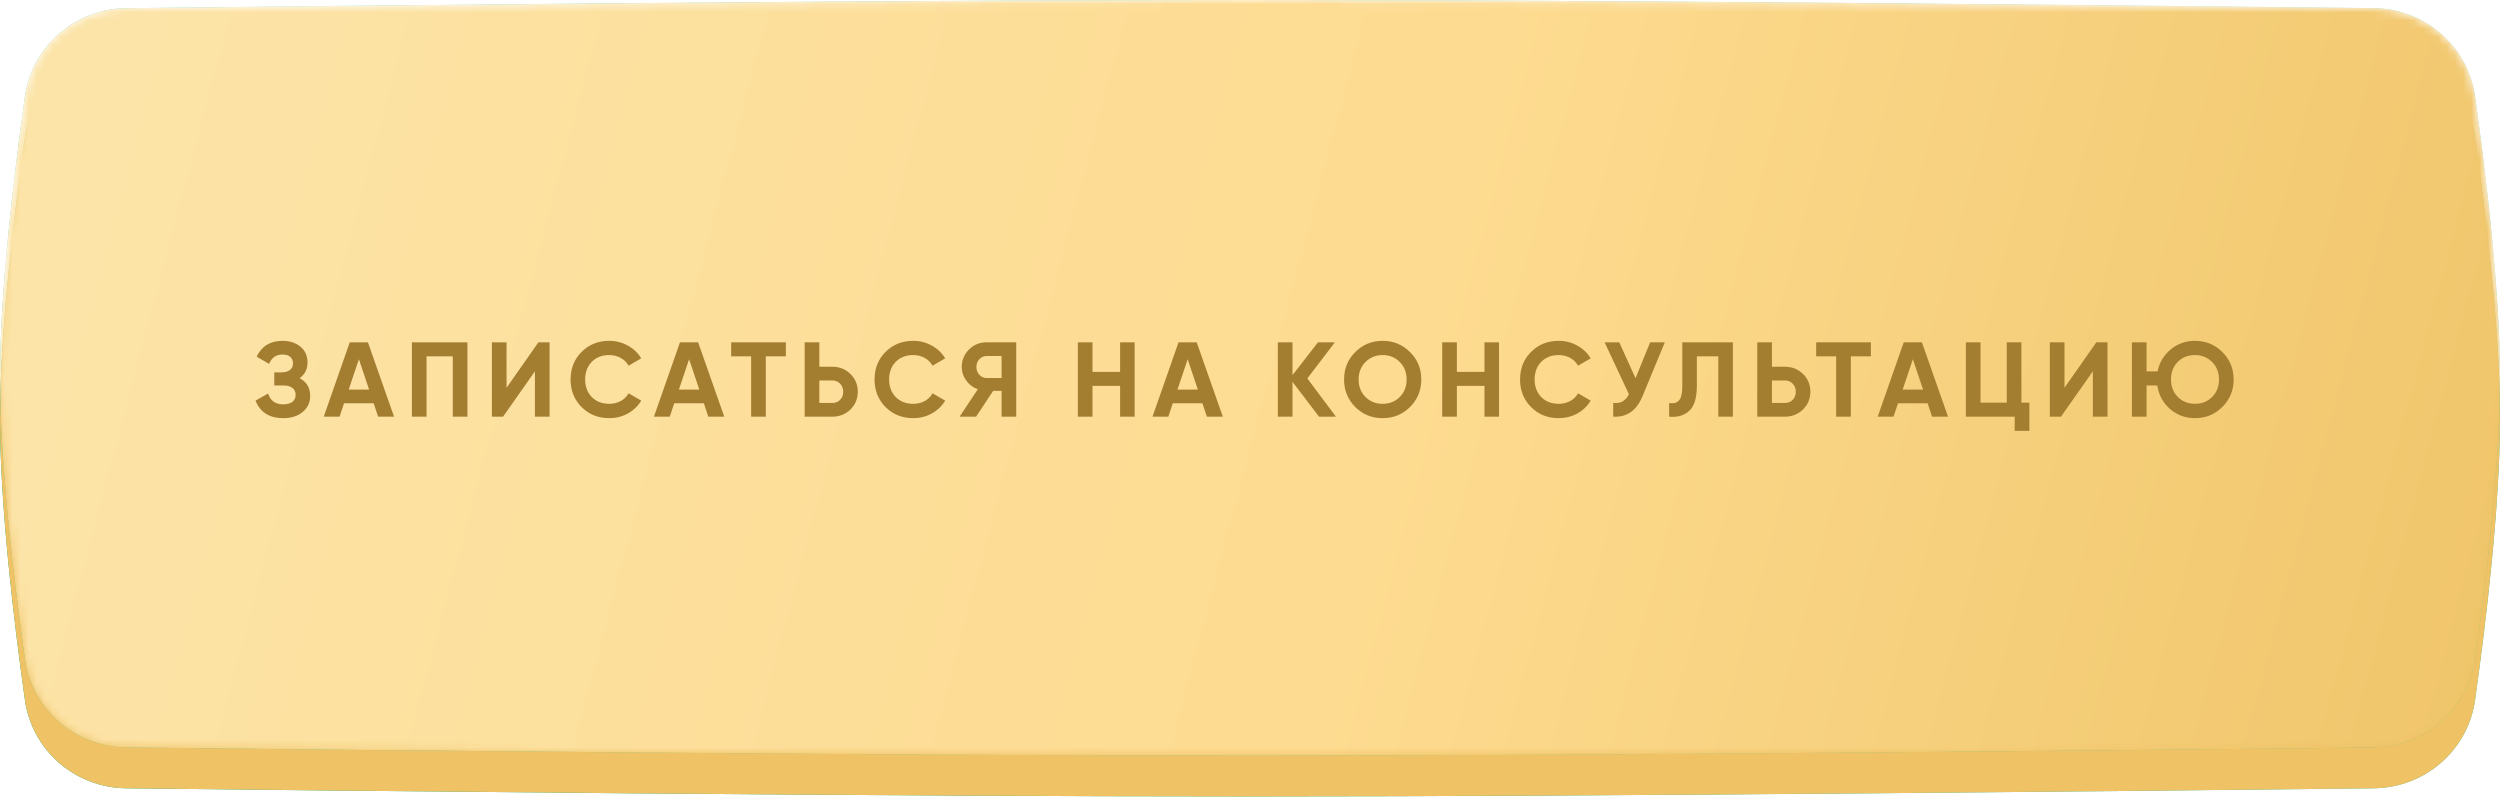
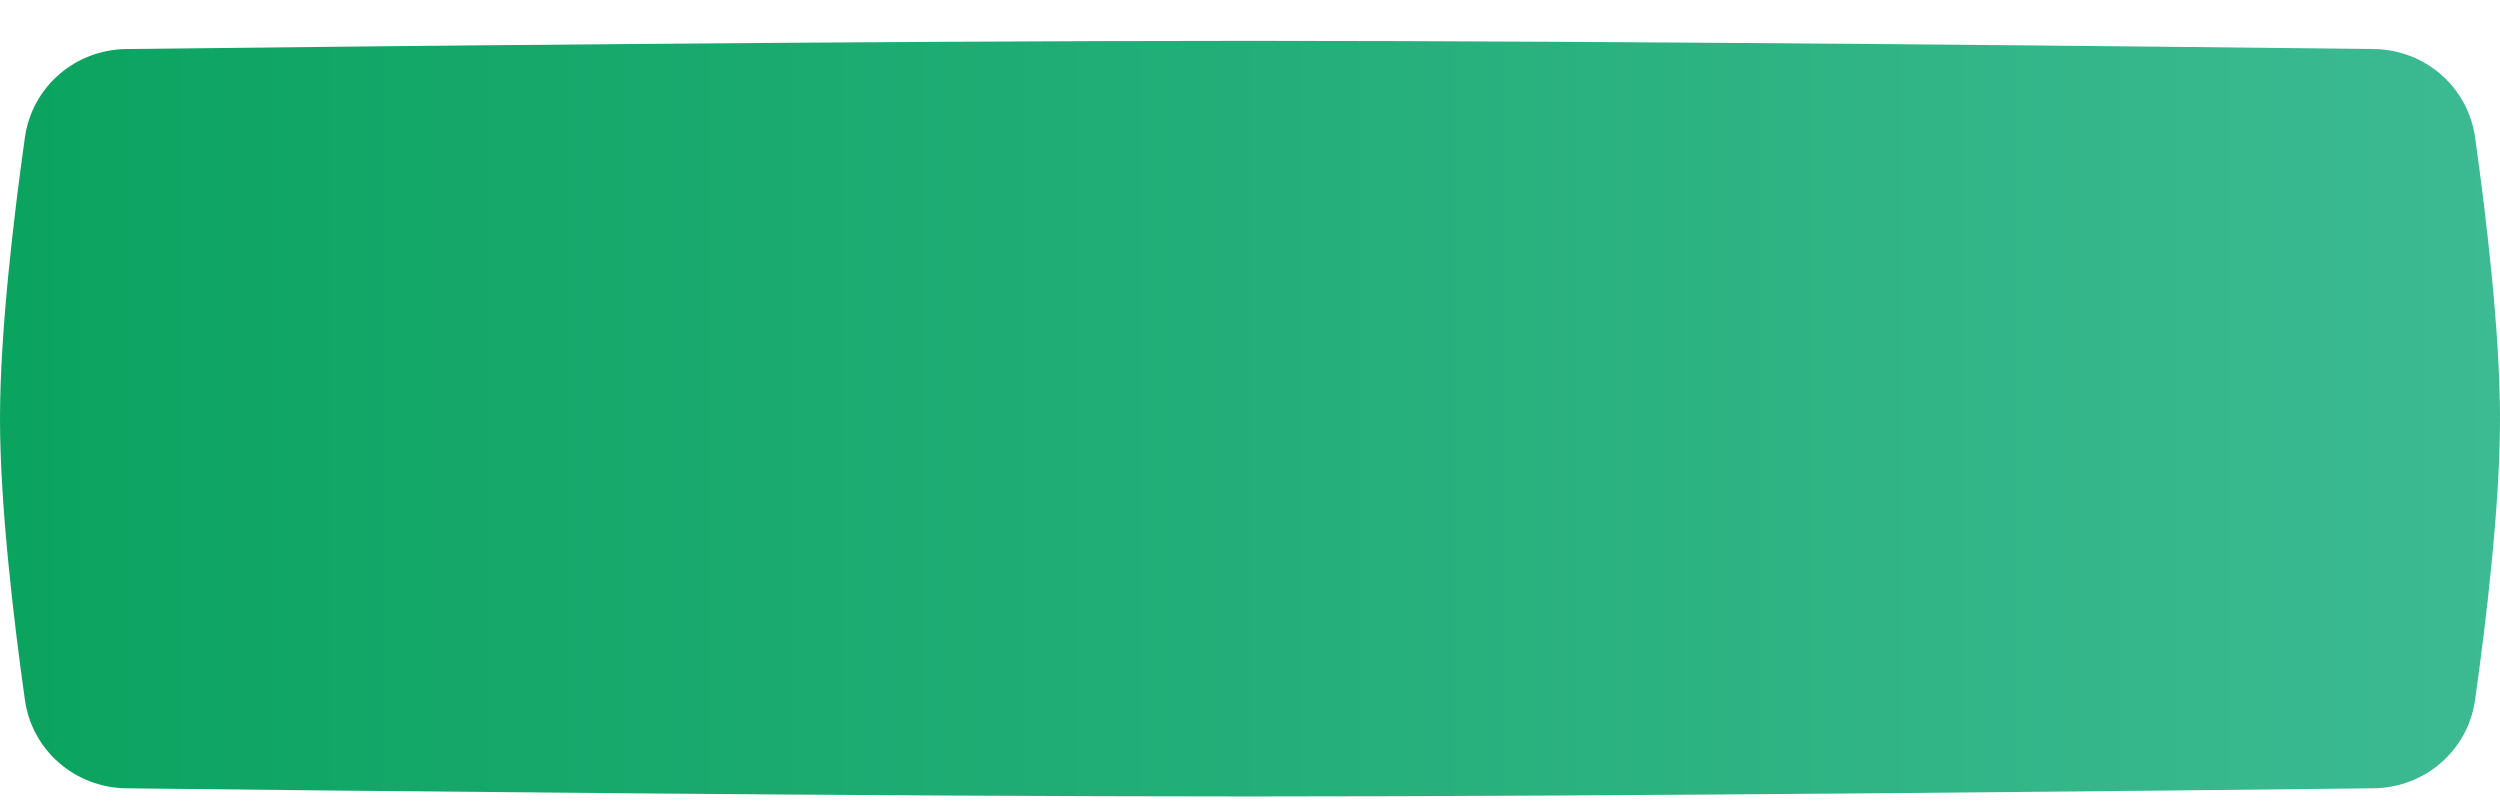
<svg xmlns="http://www.w3.org/2000/svg" width="306" height="98" viewBox="0 0 306 98" fill="none">
  <g filter="url(#filter0_ii_133_914)">
    <path d="M3.048 16.826C3.922 10.614 9.2 6.072 15.474 6C41.164 5.704 107.223 5 153 5C198.777 5 264.836 5.704 290.526 6C296.8 6.072 302.078 10.613 302.952 16.826C304.303 26.426 306 40.601 306 51.244C306 61.887 304.303 76.062 302.952 85.662C302.078 91.875 296.8 96.416 290.526 96.488C264.836 96.784 198.777 97.488 153 97.488C107.223 97.488 41.164 96.784 15.474 96.488C9.2 96.416 3.922 91.875 3.048 85.662C1.697 76.062 0 61.887 0 51.244C0 40.601 1.697 26.426 3.048 16.826Z" fill="url(#paint0_linear_133_914)" />
-     <path d="M3.048 16.826C3.922 10.614 9.2 6.072 15.474 6C41.164 5.704 107.223 5 153 5C198.777 5 264.836 5.704 290.526 6C296.8 6.072 302.078 10.613 302.952 16.826C304.303 26.426 306 40.601 306 51.244C306 61.887 304.303 76.062 302.952 85.662C302.078 91.875 296.8 96.416 290.526 96.488C264.836 96.784 198.777 97.488 153 97.488C107.223 97.488 41.164 96.784 15.474 96.488C9.2 96.416 3.922 91.875 3.048 85.662C1.697 76.062 0 61.887 0 51.244C0 40.601 1.697 26.426 3.048 16.826Z" fill="url(#paint1_linear_133_914)" />
  </g>
  <mask id="mask0_133_914" style="mask-type:alpha" maskUnits="userSpaceOnUse" x="0" y="0" width="306" height="93">
-     <path d="M3.048 11.826C3.922 5.613 9.2 1.072 15.474 1C41.164 0.704 107.223 2.28309e-08 153 0C198.777 -2.28309e-08 264.836 0.704 290.526 1C296.8 1.072 302.078 5.613 302.952 11.826C304.303 21.426 306 35.601 306 46.244C306 56.887 304.303 71.062 302.952 80.662C302.078 86.875 296.8 91.416 290.526 91.488C264.836 91.784 198.777 92.488 153 92.488C107.223 92.488 41.164 91.784 15.474 91.488C9.2 91.416 3.922 86.875 3.048 80.662C1.697 71.062 0 56.887 0 46.244C0 35.601 1.697 21.426 3.048 11.826Z" fill="url(#paint2_linear_133_914)" />
-   </mask>
+     </mask>
  <g mask="url(#mask0_133_914)">
    <g filter="url(#filter1_ii_133_914)">
      <path d="M3.048 11.826C3.922 5.613 9.2 1.072 15.474 1C41.164 0.704 107.223 2.28309e-08 153 0C198.777 -2.28309e-08 264.836 0.704 290.526 1C296.8 1.072 302.078 5.613 302.952 11.826C304.303 21.426 306 35.601 306 46.244C306 56.887 304.303 71.062 302.952 80.662C302.078 86.875 296.8 91.416 290.526 91.488C264.836 91.784 198.777 92.488 153 92.488C107.223 92.488 41.164 91.784 15.474 91.488C9.2 91.416 3.922 86.875 3.048 80.662C1.697 71.062 0 56.887 0 46.244C0 35.601 1.697 21.426 3.048 11.826Z" fill="url(#paint3_linear_133_914)" />
      <path d="M3.048 11.826C3.922 5.613 9.2 1.072 15.474 1C41.164 0.704 107.223 2.28309e-08 153 0C198.777 -2.28309e-08 264.836 0.704 290.526 1C296.8 1.072 302.078 5.613 302.952 11.826C304.303 21.426 306 35.601 306 46.244C306 56.887 304.303 71.062 302.952 80.662C302.078 86.875 296.8 91.416 290.526 91.488C264.836 91.784 198.777 92.488 153 92.488C107.223 92.488 41.164 91.784 15.474 91.488C9.2 91.416 3.922 86.875 3.048 80.662C1.697 71.062 0 56.887 0 46.244C0 35.601 1.697 21.426 3.048 11.826Z" fill="url(#paint4_linear_133_914)" />
    </g>
-     <path d="M36.668 46.294C37.535 46.745 37.968 47.464 37.968 48.452C37.968 49.258 37.66 49.917 37.045 50.428C36.438 50.931 35.645 51.182 34.666 51.182C32.976 51.182 31.845 50.467 31.273 49.037L32.82 48.166C33.089 49.05 33.704 49.492 34.666 49.492C35.151 49.492 35.524 49.392 35.784 49.193C36.053 48.985 36.187 48.699 36.187 48.335C36.187 47.971 36.057 47.689 35.797 47.49C35.537 47.282 35.173 47.178 34.705 47.178H33.574V45.579H34.432C34.883 45.579 35.234 45.484 35.485 45.293C35.736 45.094 35.862 44.825 35.862 44.487C35.862 44.14 35.749 43.872 35.524 43.681C35.307 43.49 34.991 43.395 34.575 43.395C33.795 43.395 33.249 43.776 32.937 44.539L31.416 43.655C32.031 42.364 33.084 41.718 34.575 41.718C35.468 41.718 36.204 41.961 36.785 42.446C37.357 42.923 37.643 43.564 37.643 44.37C37.643 45.185 37.318 45.826 36.668 46.294ZM48.232 51H46.282L45.736 49.362H42.109L41.563 51H39.626L42.811 41.9H45.034L48.232 51ZM43.929 43.967L42.681 47.685H45.177L43.929 43.967ZM50.416 41.9H57.215V51H55.421V43.616H52.21V51H50.416V41.9ZM67.268 51H65.474V45.449L61.574 51H60.209V41.9H62.003V47.464L65.903 41.9H67.268V51ZM74.572 51.182C73.211 51.182 72.08 50.727 71.179 49.817C70.286 48.916 69.84 47.793 69.84 46.45C69.84 45.098 70.286 43.976 71.179 43.083C72.08 42.173 73.211 41.718 74.572 41.718C75.395 41.718 76.154 41.913 76.847 42.303C77.549 42.684 78.095 43.204 78.485 43.863L76.938 44.76C76.713 44.353 76.392 44.036 75.976 43.811C75.56 43.577 75.092 43.46 74.572 43.46C73.688 43.46 72.973 43.737 72.427 44.292C71.89 44.855 71.621 45.575 71.621 46.45C71.621 47.317 71.89 48.032 72.427 48.595C72.973 49.15 73.688 49.427 74.572 49.427C75.092 49.427 75.56 49.314 75.976 49.089C76.401 48.855 76.721 48.539 76.938 48.14L78.485 49.037C78.095 49.696 77.549 50.22 76.847 50.61C76.154 50.991 75.395 51.182 74.572 51.182ZM88.649 51H86.699L86.153 49.362H82.526L81.98 51H80.043L83.228 41.9H85.451L88.649 51ZM84.346 43.967L83.098 47.685H85.594L84.346 43.967ZM89.496 41.9H96.191V43.616H93.734V51H91.94V43.616H89.496V41.9ZM100.287 44.89H101.886C102.753 44.89 103.489 45.185 104.096 45.774C104.694 46.363 104.993 47.087 104.993 47.945C104.993 48.803 104.694 49.527 104.096 50.116C103.489 50.705 102.753 51 101.886 51H98.493V41.9H100.287V44.89ZM100.287 49.323H101.886C102.267 49.323 102.584 49.193 102.835 48.933C103.086 48.673 103.212 48.344 103.212 47.945C103.212 47.555 103.086 47.23 102.835 46.97C102.584 46.701 102.267 46.567 101.886 46.567H100.287V49.323ZM111.777 51.182C110.416 51.182 109.285 50.727 108.384 49.817C107.491 48.916 107.045 47.793 107.045 46.45C107.045 45.098 107.491 43.976 108.384 43.083C109.285 42.173 110.416 41.718 111.777 41.718C112.6 41.718 113.358 41.913 114.052 42.303C114.754 42.684 115.3 43.204 115.69 43.863L114.143 44.76C113.917 44.353 113.597 44.036 113.181 43.811C112.765 43.577 112.297 43.46 111.777 43.46C110.893 43.46 110.178 43.737 109.632 44.292C109.094 44.855 108.826 45.575 108.826 46.45C108.826 47.317 109.094 48.032 109.632 48.595C110.178 49.15 110.893 49.427 111.777 49.427C112.297 49.427 112.765 49.314 113.181 49.089C113.605 48.855 113.926 48.539 114.143 48.14L115.69 49.037C115.3 49.696 114.754 50.22 114.052 50.61C113.358 50.991 112.6 51.182 111.777 51.182ZM120.747 41.9H124.387V51H122.593V47.841H121.566L119.473 51H117.458L119.681 47.646C119.1 47.438 118.628 47.083 118.264 46.58C117.9 46.077 117.718 45.523 117.718 44.916C117.718 44.084 118.013 43.373 118.602 42.784C119.191 42.195 119.906 41.9 120.747 41.9ZM120.747 46.268H122.593V43.577H120.747C120.409 43.577 120.119 43.707 119.876 43.967C119.633 44.227 119.512 44.543 119.512 44.916C119.512 45.289 119.633 45.609 119.876 45.878C120.119 46.138 120.409 46.268 120.747 46.268ZM137.101 45.514V41.9H138.882V51H137.101V47.23H133.721V51H131.927V41.9H133.721V45.514H137.101ZM149.673 51H147.723L147.177 49.362H143.55L143.004 51H141.067L144.252 41.9H146.475L149.673 51ZM145.37 43.967L144.122 47.685H146.618L145.37 43.967ZM160.02 46.32L163.517 51H161.45L158.2 46.736V51H156.406V41.9H158.2V45.917L161.32 41.9H163.387L160.02 46.32ZM172.587 49.817C171.668 50.727 170.55 51.182 169.233 51.182C167.916 51.182 166.798 50.727 165.879 49.817C164.969 48.89 164.514 47.767 164.514 46.45C164.514 45.124 164.969 44.006 165.879 43.096C166.798 42.177 167.916 41.718 169.233 41.718C170.55 41.718 171.668 42.177 172.587 43.096C173.506 44.006 173.965 45.124 173.965 46.45C173.965 47.776 173.506 48.898 172.587 49.817ZM167.14 48.595C167.695 49.15 168.392 49.427 169.233 49.427C170.074 49.427 170.771 49.15 171.326 48.595C171.889 48.032 172.171 47.317 172.171 46.45C172.171 45.583 171.889 44.868 171.326 44.305C170.763 43.742 170.065 43.46 169.233 43.46C168.401 43.46 167.703 43.742 167.14 44.305C166.577 44.868 166.295 45.583 166.295 46.45C166.295 47.317 166.577 48.032 167.14 48.595ZM181.7 45.514V41.9H183.481V51H181.7V47.23H178.32V51H176.526V41.9H178.32V45.514H181.7ZM190.787 51.182C189.427 51.182 188.296 50.727 187.394 49.817C186.502 48.916 186.055 47.793 186.055 46.45C186.055 45.098 186.502 43.976 187.394 43.083C188.296 42.173 189.427 41.718 190.787 41.718C191.611 41.718 192.369 41.913 193.062 42.303C193.764 42.684 194.31 43.204 194.7 43.863L193.153 44.76C192.928 44.353 192.607 44.036 192.191 43.811C191.775 43.577 191.307 43.46 190.787 43.46C189.903 43.46 189.188 43.737 188.642 44.292C188.105 44.855 187.836 45.575 187.836 46.45C187.836 47.317 188.105 48.032 188.642 48.595C189.188 49.15 189.903 49.427 190.787 49.427C191.307 49.427 191.775 49.314 192.191 49.089C192.616 48.855 192.937 48.539 193.153 48.14L194.7 49.037C194.31 49.696 193.764 50.22 193.062 50.61C192.369 50.991 191.611 51.182 190.787 51.182ZM200.187 46.294L201.981 41.9H203.775L201.045 48.491C200.317 50.259 199.121 51.095 197.457 51V49.323C197.934 49.366 198.319 49.301 198.614 49.128C198.917 48.955 199.173 48.664 199.381 48.257L196.404 41.9H198.198L200.187 46.294ZM204.302 51V49.336C204.857 49.414 205.264 49.301 205.524 48.998C205.784 48.686 205.914 48.114 205.914 47.282V41.9H212.102V51H210.321V43.616H207.695V47.23C207.695 48.799 207.335 49.86 206.616 50.415C206.001 50.9 205.229 51.095 204.302 51ZM216.883 44.89H218.482C219.349 44.89 220.085 45.185 220.692 45.774C221.29 46.363 221.589 47.087 221.589 47.945C221.589 48.803 221.29 49.527 220.692 50.116C220.085 50.705 219.349 51 218.482 51H215.089V41.9H216.883V44.89ZM216.883 49.323H218.482C218.863 49.323 219.18 49.193 219.431 48.933C219.682 48.673 219.808 48.344 219.808 47.945C219.808 47.555 219.682 47.23 219.431 46.97C219.18 46.701 218.863 46.567 218.482 46.567H216.883V49.323ZM222.302 41.9H228.997V43.616H226.54V51H224.746V43.616H222.302V41.9ZM238.438 51H236.488L235.942 49.362H232.315L231.769 51H229.832L233.017 41.9H235.24L238.438 51ZM234.135 43.967L232.887 47.685H235.383L234.135 43.967ZM247.421 41.9V49.284H248.396V52.742H246.602V51H240.622V41.9H242.416V49.284H245.627V41.9H247.421ZM257.957 51H256.163V45.449L252.263 51H250.898V41.9H252.692V47.464L256.592 41.9H257.957V51ZM268.667 41.718C269.984 41.718 271.102 42.177 272.021 43.096C272.939 44.006 273.399 45.124 273.399 46.45C273.399 47.767 272.939 48.885 272.021 49.804C271.102 50.723 269.984 51.182 268.667 51.182C267.497 51.182 266.474 50.805 265.599 50.051C264.741 49.297 264.225 48.339 264.052 47.178H262.739V51H260.945V41.9H262.739V45.462H264.091C264.307 44.37 264.84 43.473 265.69 42.771C266.539 42.069 267.531 41.718 268.667 41.718ZM268.667 43.46C267.817 43.46 267.115 43.737 266.561 44.292C266.006 44.847 265.729 45.566 265.729 46.45C265.729 47.317 266.01 48.032 266.574 48.595C267.128 49.15 267.826 49.427 268.667 49.427C269.507 49.427 270.205 49.15 270.76 48.595C271.323 48.032 271.605 47.317 271.605 46.45C271.605 45.583 271.323 44.868 270.76 44.305C270.196 43.742 269.499 43.46 268.667 43.46Z" fill="#A37D30" />
  </g>
  <defs>
    <filter id="filter0_ii_133_914" x="-4" y="1" width="314" height="100.488" filterUnits="userSpaceOnUse" color-interpolation-filters="sRGB">
      <feFlood flood-opacity="0" result="BackgroundImageFix" />
      <feBlend mode="normal" in="SourceGraphic" in2="BackgroundImageFix" result="shape" />
      <feColorMatrix in="SourceAlpha" type="matrix" values="0 0 0 0 0 0 0 0 0 0 0 0 0 0 0 0 0 0 127 0" result="hardAlpha" />
      <feOffset dx="-4" dy="-4" />
      <feGaussianBlur stdDeviation="7" />
      <feComposite in2="hardAlpha" operator="arithmetic" k2="-1" k3="1" />
      <feColorMatrix type="matrix" values="0 0 0 0 1 0 0 0 0 1 0 0 0 0 1 0 0 0 0.25 0" />
      <feBlend mode="normal" in2="shape" result="effect1_innerShadow_133_914" />
      <feColorMatrix in="SourceAlpha" type="matrix" values="0 0 0 0 0 0 0 0 0 0 0 0 0 0 0 0 0 0 127 0" result="hardAlpha" />
      <feOffset dx="4" dy="4" />
      <feGaussianBlur stdDeviation="7" />
      <feComposite in2="hardAlpha" operator="arithmetic" k2="-1" k3="1" />
      <feColorMatrix type="matrix" values="0 0 0 0 1 0 0 0 0 1 0 0 0 0 1 0 0 0 0.25 0" />
      <feBlend mode="normal" in2="effect1_innerShadow_133_914" result="effect2_innerShadow_133_914" />
    </filter>
    <filter id="filter1_ii_133_914" x="-4" y="-4" width="314" height="100.488" filterUnits="userSpaceOnUse" color-interpolation-filters="sRGB">
      <feFlood flood-opacity="0" result="BackgroundImageFix" />
      <feBlend mode="normal" in="SourceGraphic" in2="BackgroundImageFix" result="shape" />
      <feColorMatrix in="SourceAlpha" type="matrix" values="0 0 0 0 0 0 0 0 0 0 0 0 0 0 0 0 0 0 127 0" result="hardAlpha" />
      <feOffset dx="-4" dy="-4" />
      <feGaussianBlur stdDeviation="7" />
      <feComposite in2="hardAlpha" operator="arithmetic" k2="-1" k3="1" />
      <feColorMatrix type="matrix" values="0 0 0 0 1 0 0 0 0 1 0 0 0 0 1 0 0 0 0.25 0" />
      <feBlend mode="normal" in2="shape" result="effect1_innerShadow_133_914" />
      <feColorMatrix in="SourceAlpha" type="matrix" values="0 0 0 0 0 0 0 0 0 0 0 0 0 0 0 0 0 0 127 0" result="hardAlpha" />
      <feOffset dx="4" dy="4" />
      <feGaussianBlur stdDeviation="7" />
      <feComposite in2="hardAlpha" operator="arithmetic" k2="-1" k3="1" />
      <feColorMatrix type="matrix" values="0 0 0 0 1 0 0 0 0 1 0 0 0 0 1 0 0 0 0.25 0" />
      <feBlend mode="normal" in2="effect1_innerShadow_133_914" result="effect2_innerShadow_133_914" />
    </filter>
    <linearGradient id="paint0_linear_133_914" x1="0" y1="51.244" x2="306" y2="51.244" gradientUnits="userSpaceOnUse">
      <stop stop-color="#0BA360" />
      <stop offset="1" stop-color="#3CBA92" />
    </linearGradient>
    <linearGradient id="paint1_linear_133_914" x1="3.643" y1="2.688" x2="325.259" y2="88.064" gradientUnits="userSpaceOnUse">
      <stop offset="1" stop-color="#EEC265" />
    </linearGradient>
    <linearGradient id="paint2_linear_133_914" x1="-3.20741e-07" y1="1.128" x2="303.917" y2="61.759" gradientUnits="userSpaceOnUse">
      <stop stop-color="#9276D2" />
      <stop offset="0.516" stop-color="#BBA2F4" />
      <stop offset="1" stop-color="#9276D2" />
    </linearGradient>
    <linearGradient id="paint3_linear_133_914" x1="0" y1="46.244" x2="306" y2="46.244" gradientUnits="userSpaceOnUse">
      <stop stop-color="#0BA360" />
      <stop offset="1" stop-color="#3CBA92" />
    </linearGradient>
    <linearGradient id="paint4_linear_133_914" x1="3.643" y1="-2.312" x2="325.259" y2="83.064" gradientUnits="userSpaceOnUse">
      <stop stop-color="#FCE4A9" />
      <stop offset="0.531" stop-color="#FDDB90" />
      <stop offset="1" stop-color="#EEC265" />
    </linearGradient>
  </defs>
</svg>